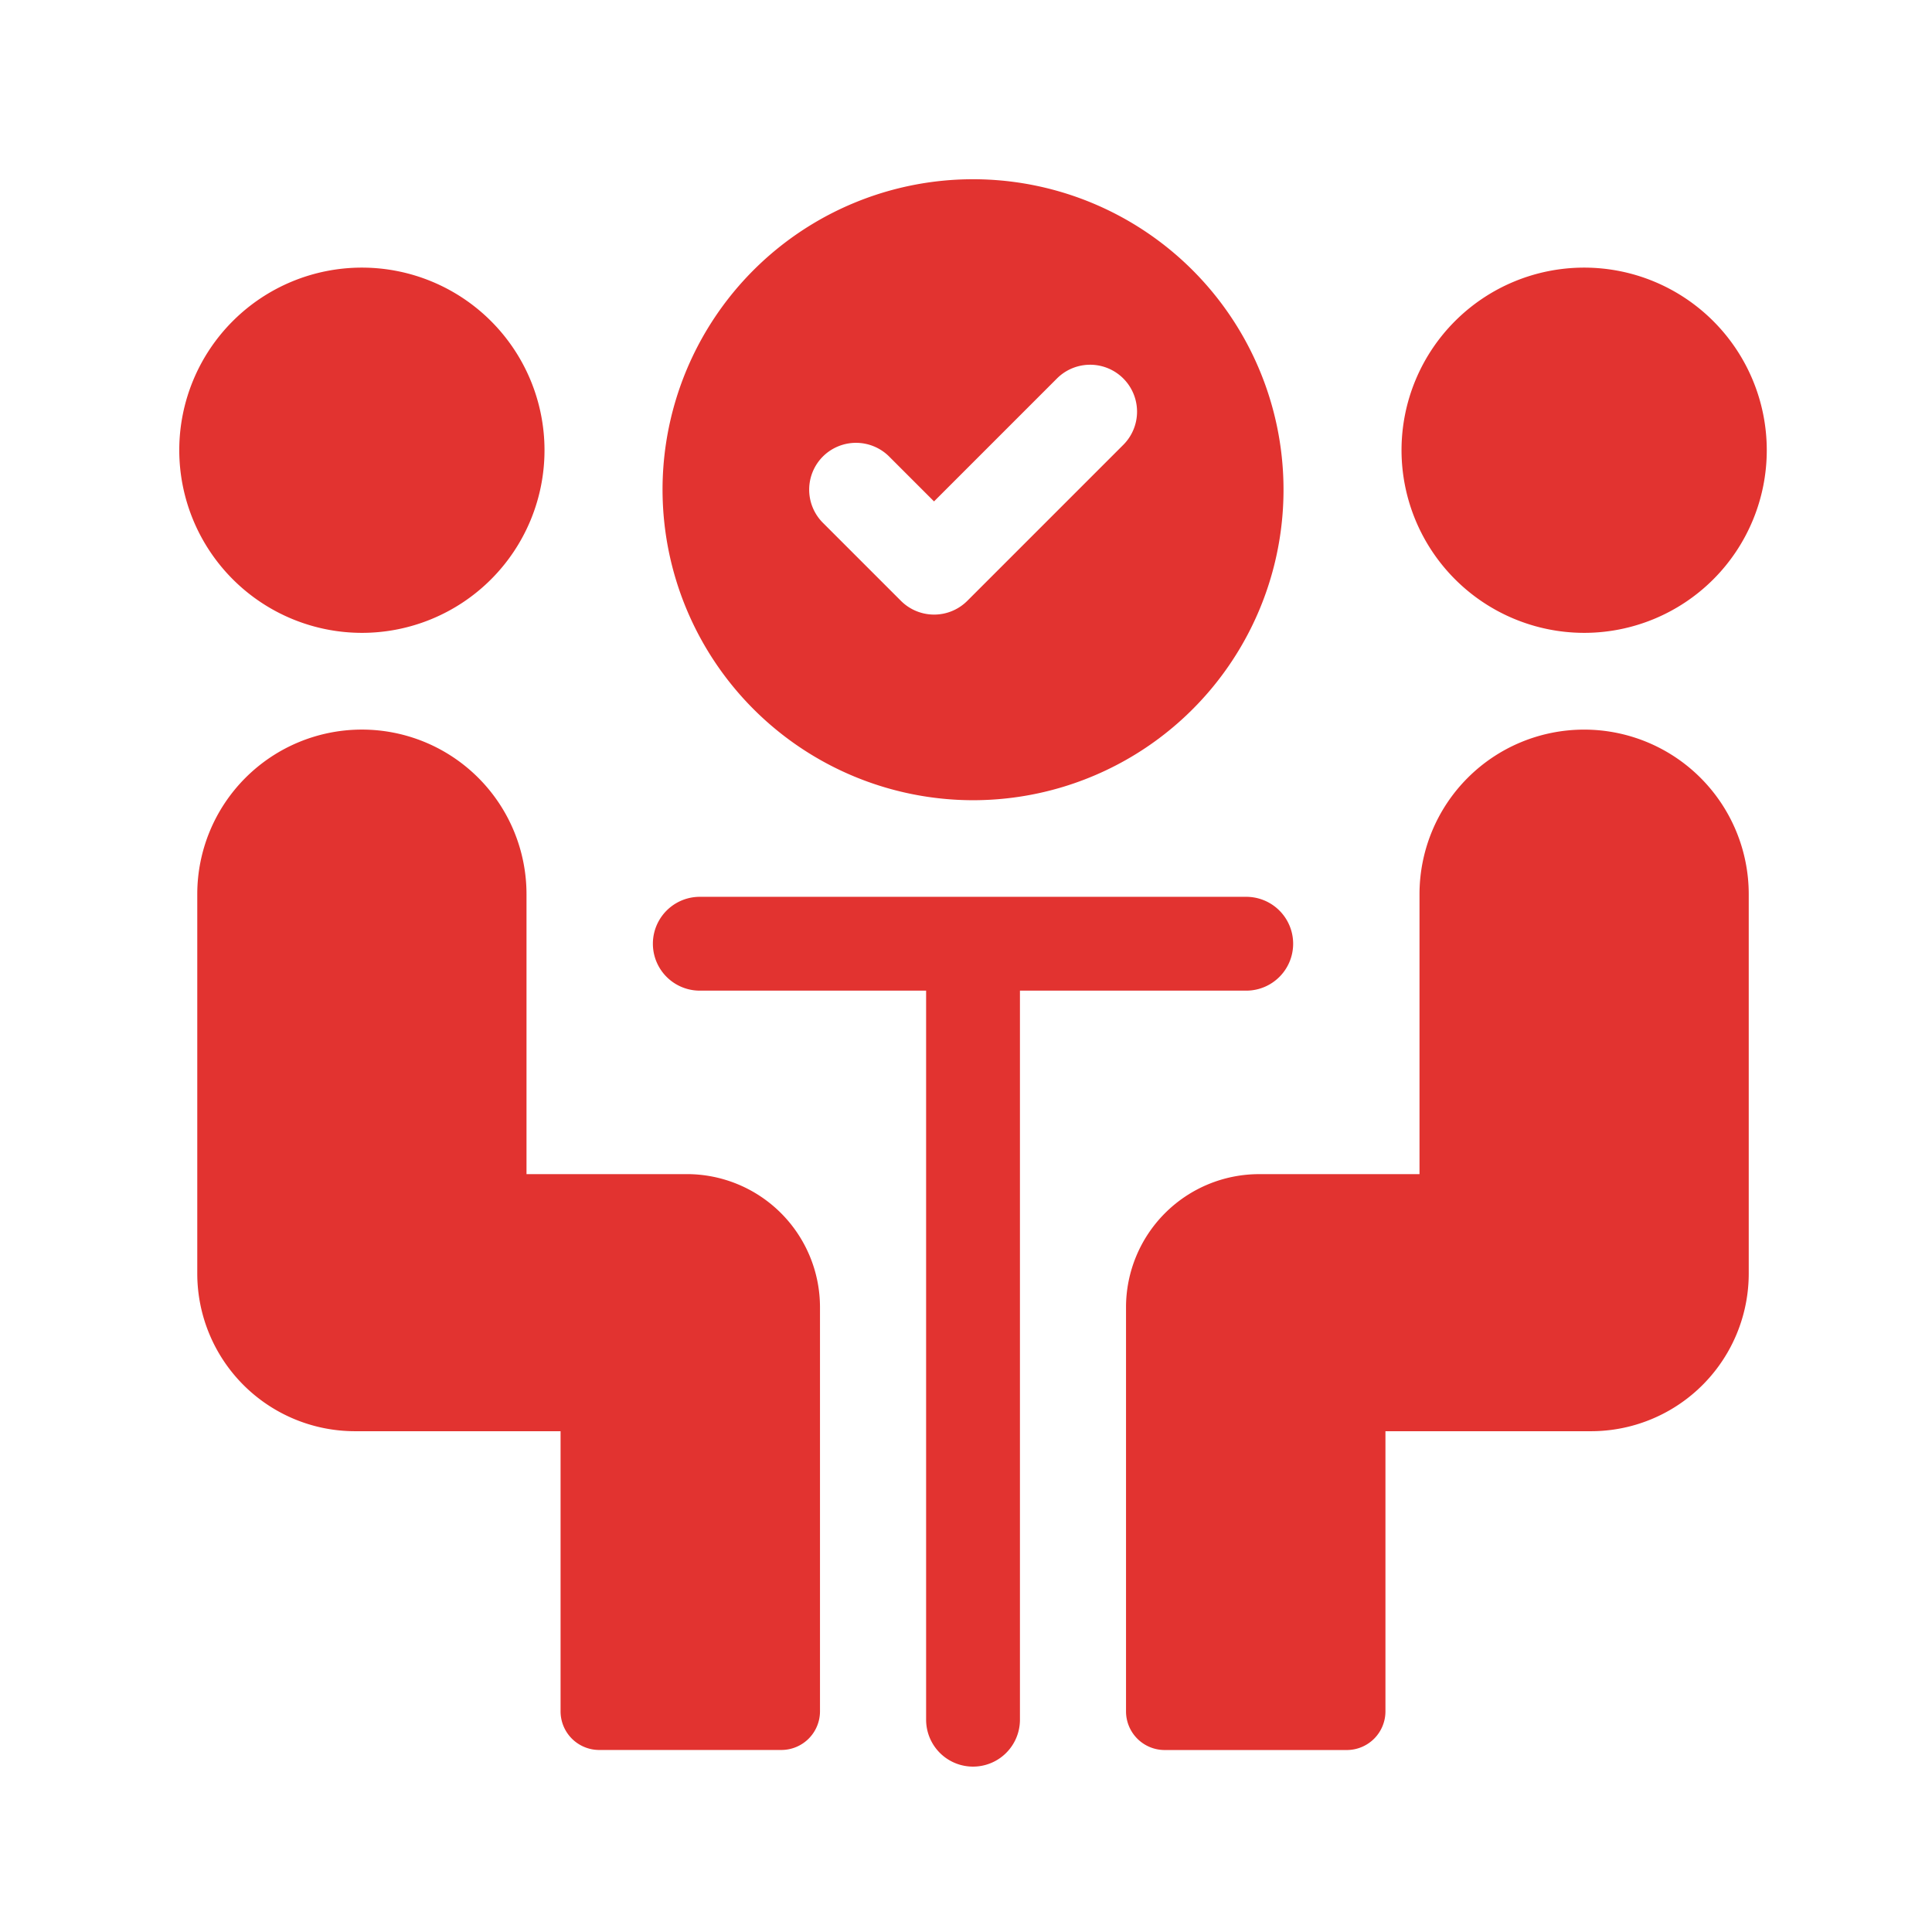
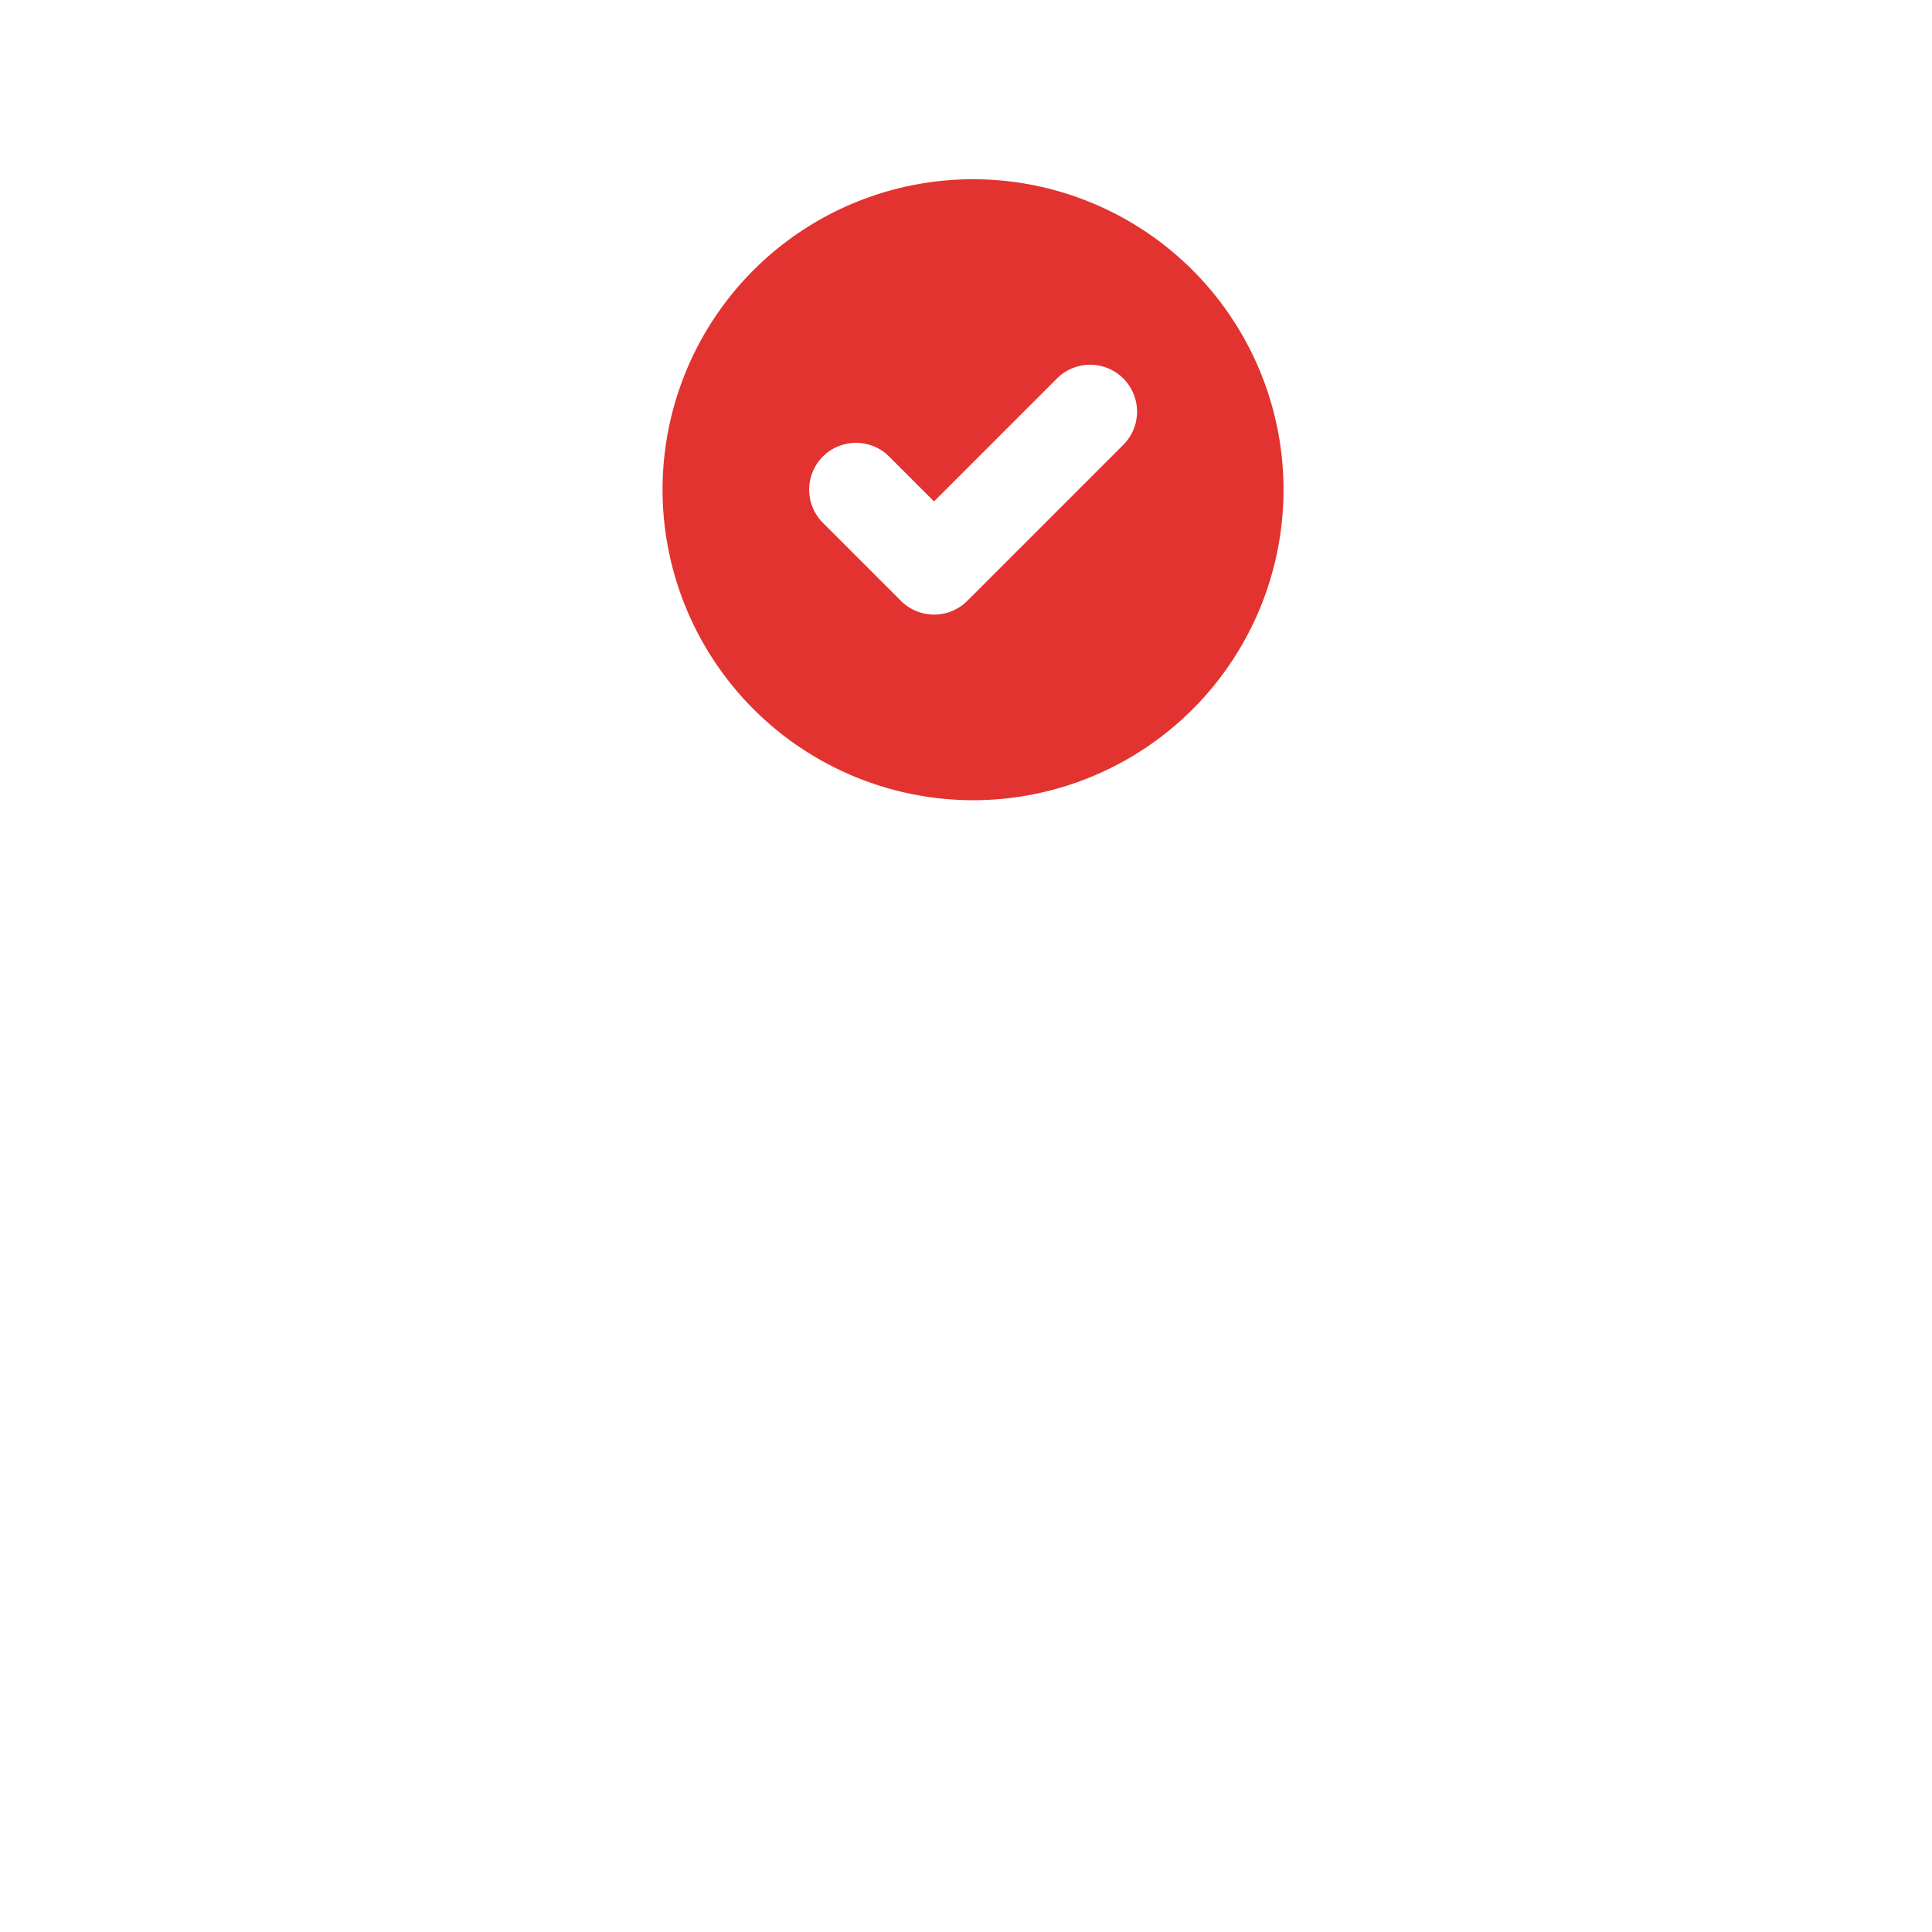
<svg xmlns="http://www.w3.org/2000/svg" width="75.441" height="75.441" viewBox="0 0 75.441 75.441">
  <g id="页面-1" transform="translate(0.35 0.35)">
    <g id="Media">
      <g id="movie_line">
        <path id="MingCute" d="M75.441,0V75.441H0V0ZM39.586,73.108l-.036.005-.223.112-.06.012h0l-.048-.012L39,73.114a.068.068,0,0,0-.074.017l-.013.034-.054,1.343.016.064.035.038.326.233.047.012h0l.037-.012.326-.233.04-.05h0l.011-.052-.054-1.343a.068.068,0,0,0-.051-.057Zm.833-.354-.044.006-.581.29-.031.032h0l-.008.035.056,1.35.015.04h0l.027.022.632.291a.079.079,0,0,0,.09-.025l.013-.044-.107-1.932a.08.08,0,0,0-.061-.067Zm-2.249.006a.072.072,0,0,0-.086.017l-.018.044-.107,1.932a.072.072,0,0,0,.053.074l.049,0,.632-.291.03-.025h0l.012-.037.056-1.35-.01-.04h0l-.03-.028Z" transform="translate(-0.35 -0.35)" fill="none" />
        <g id="meeting-svgrepo-com" transform="translate(6.65 6.636)">
          <path id="Path_4980" data-name="Path 4980" d="M102.537,24.261A12.124,12.124,0,1,0,90.414,12.138,12.137,12.137,0,0,0,102.537,24.261ZM96.673,10.842a1.833,1.833,0,0,1,2.591,0l1.751,1.751,4.8-4.8a1.832,1.832,0,0,1,2.591,2.591l-6.092,6.092a1.832,1.832,0,0,1-2.591,0l-3.046-3.046A1.832,1.832,0,0,1,96.673,10.842Z" transform="translate(-71.543)" fill="#e23330" />
-           <path id="Path_4981" data-name="Path 4981" d="M7.131,30.8A7.131,7.131,0,1,0,0,23.668,7.139,7.139,0,0,0,7.131,30.8Z" transform="translate(0 -13.074)" fill="#e23330" />
-           <path id="Path_4982" data-name="Path 4982" d="M3.367,109.407v14.809a6.159,6.159,0,0,0,6.159,6.159h8.027v10.938a1.509,1.509,0,0,0,1.509,1.509h7.112a1.509,1.509,0,0,0,1.509-1.509V125.536a5.2,5.2,0,0,0-5.2-5.2h-6.26v-10.93a6.428,6.428,0,0,0-12.856,0Z" transform="translate(-2.664 -81.475)" fill="#e23330" />
-           <path id="Path_4983" data-name="Path 4983" d="M235.8,30.8a7.131,7.131,0,1,0-7.131-7.131A7.139,7.139,0,0,0,235.8,30.8Z" transform="translate(-180.942 -13.074)" fill="#e23330" />
-           <path id="Path_4984" data-name="Path 4984" d="M188.592,109.407v10.93h-6.26a5.2,5.2,0,0,0-5.2,5.2v15.778a1.509,1.509,0,0,0,1.509,1.509h7.112a1.509,1.509,0,0,0,1.509-1.509V130.375h8.027a6.159,6.159,0,0,0,6.159-6.159V109.407a6.428,6.428,0,0,0-12.856,0Z" transform="translate(-140.163 -81.475)" fill="#e23330" />
-           <path id="Path_4985" data-name="Path 4985" d="M111.776,137.923a1.832,1.832,0,0,0,0-3.664H90.439a1.832,1.832,0,1,0,0,3.664h8.837v28.468a1.832,1.832,0,1,0,3.664,0V137.923Z" transform="translate(-70.113 -106.226)" fill="#e23330" />
        </g>
      </g>
    </g>
  </g>
</svg>